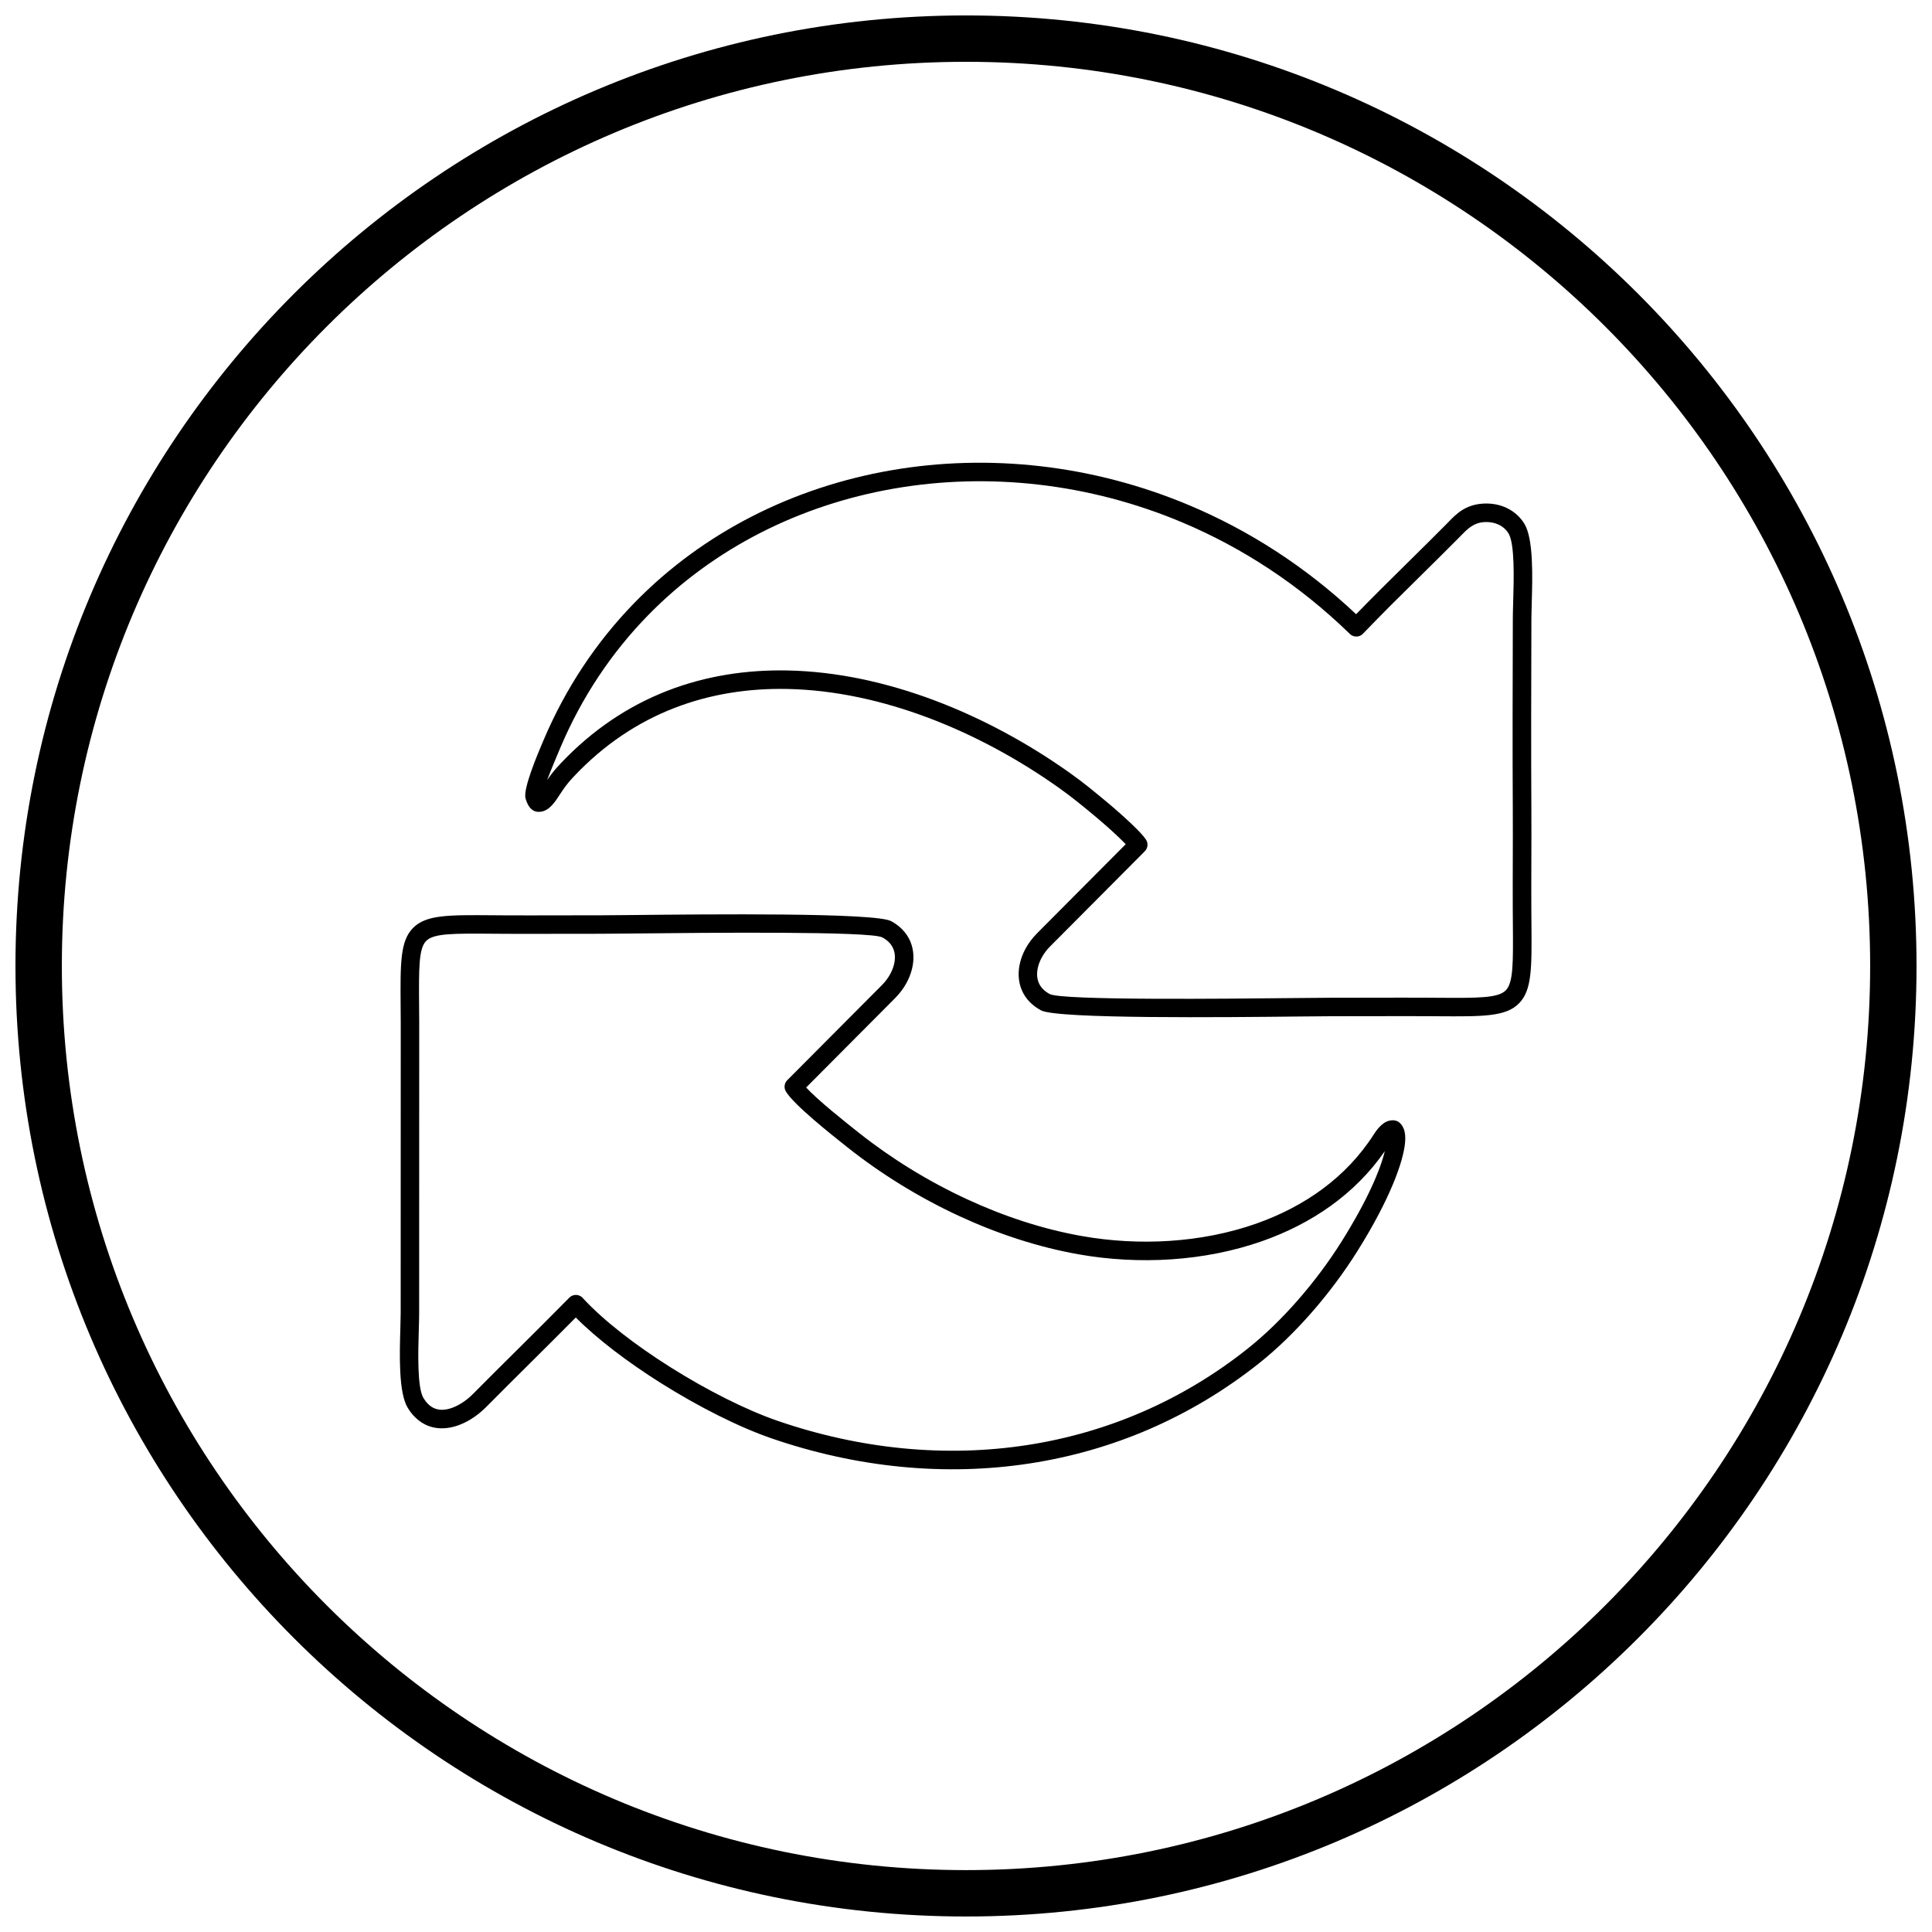
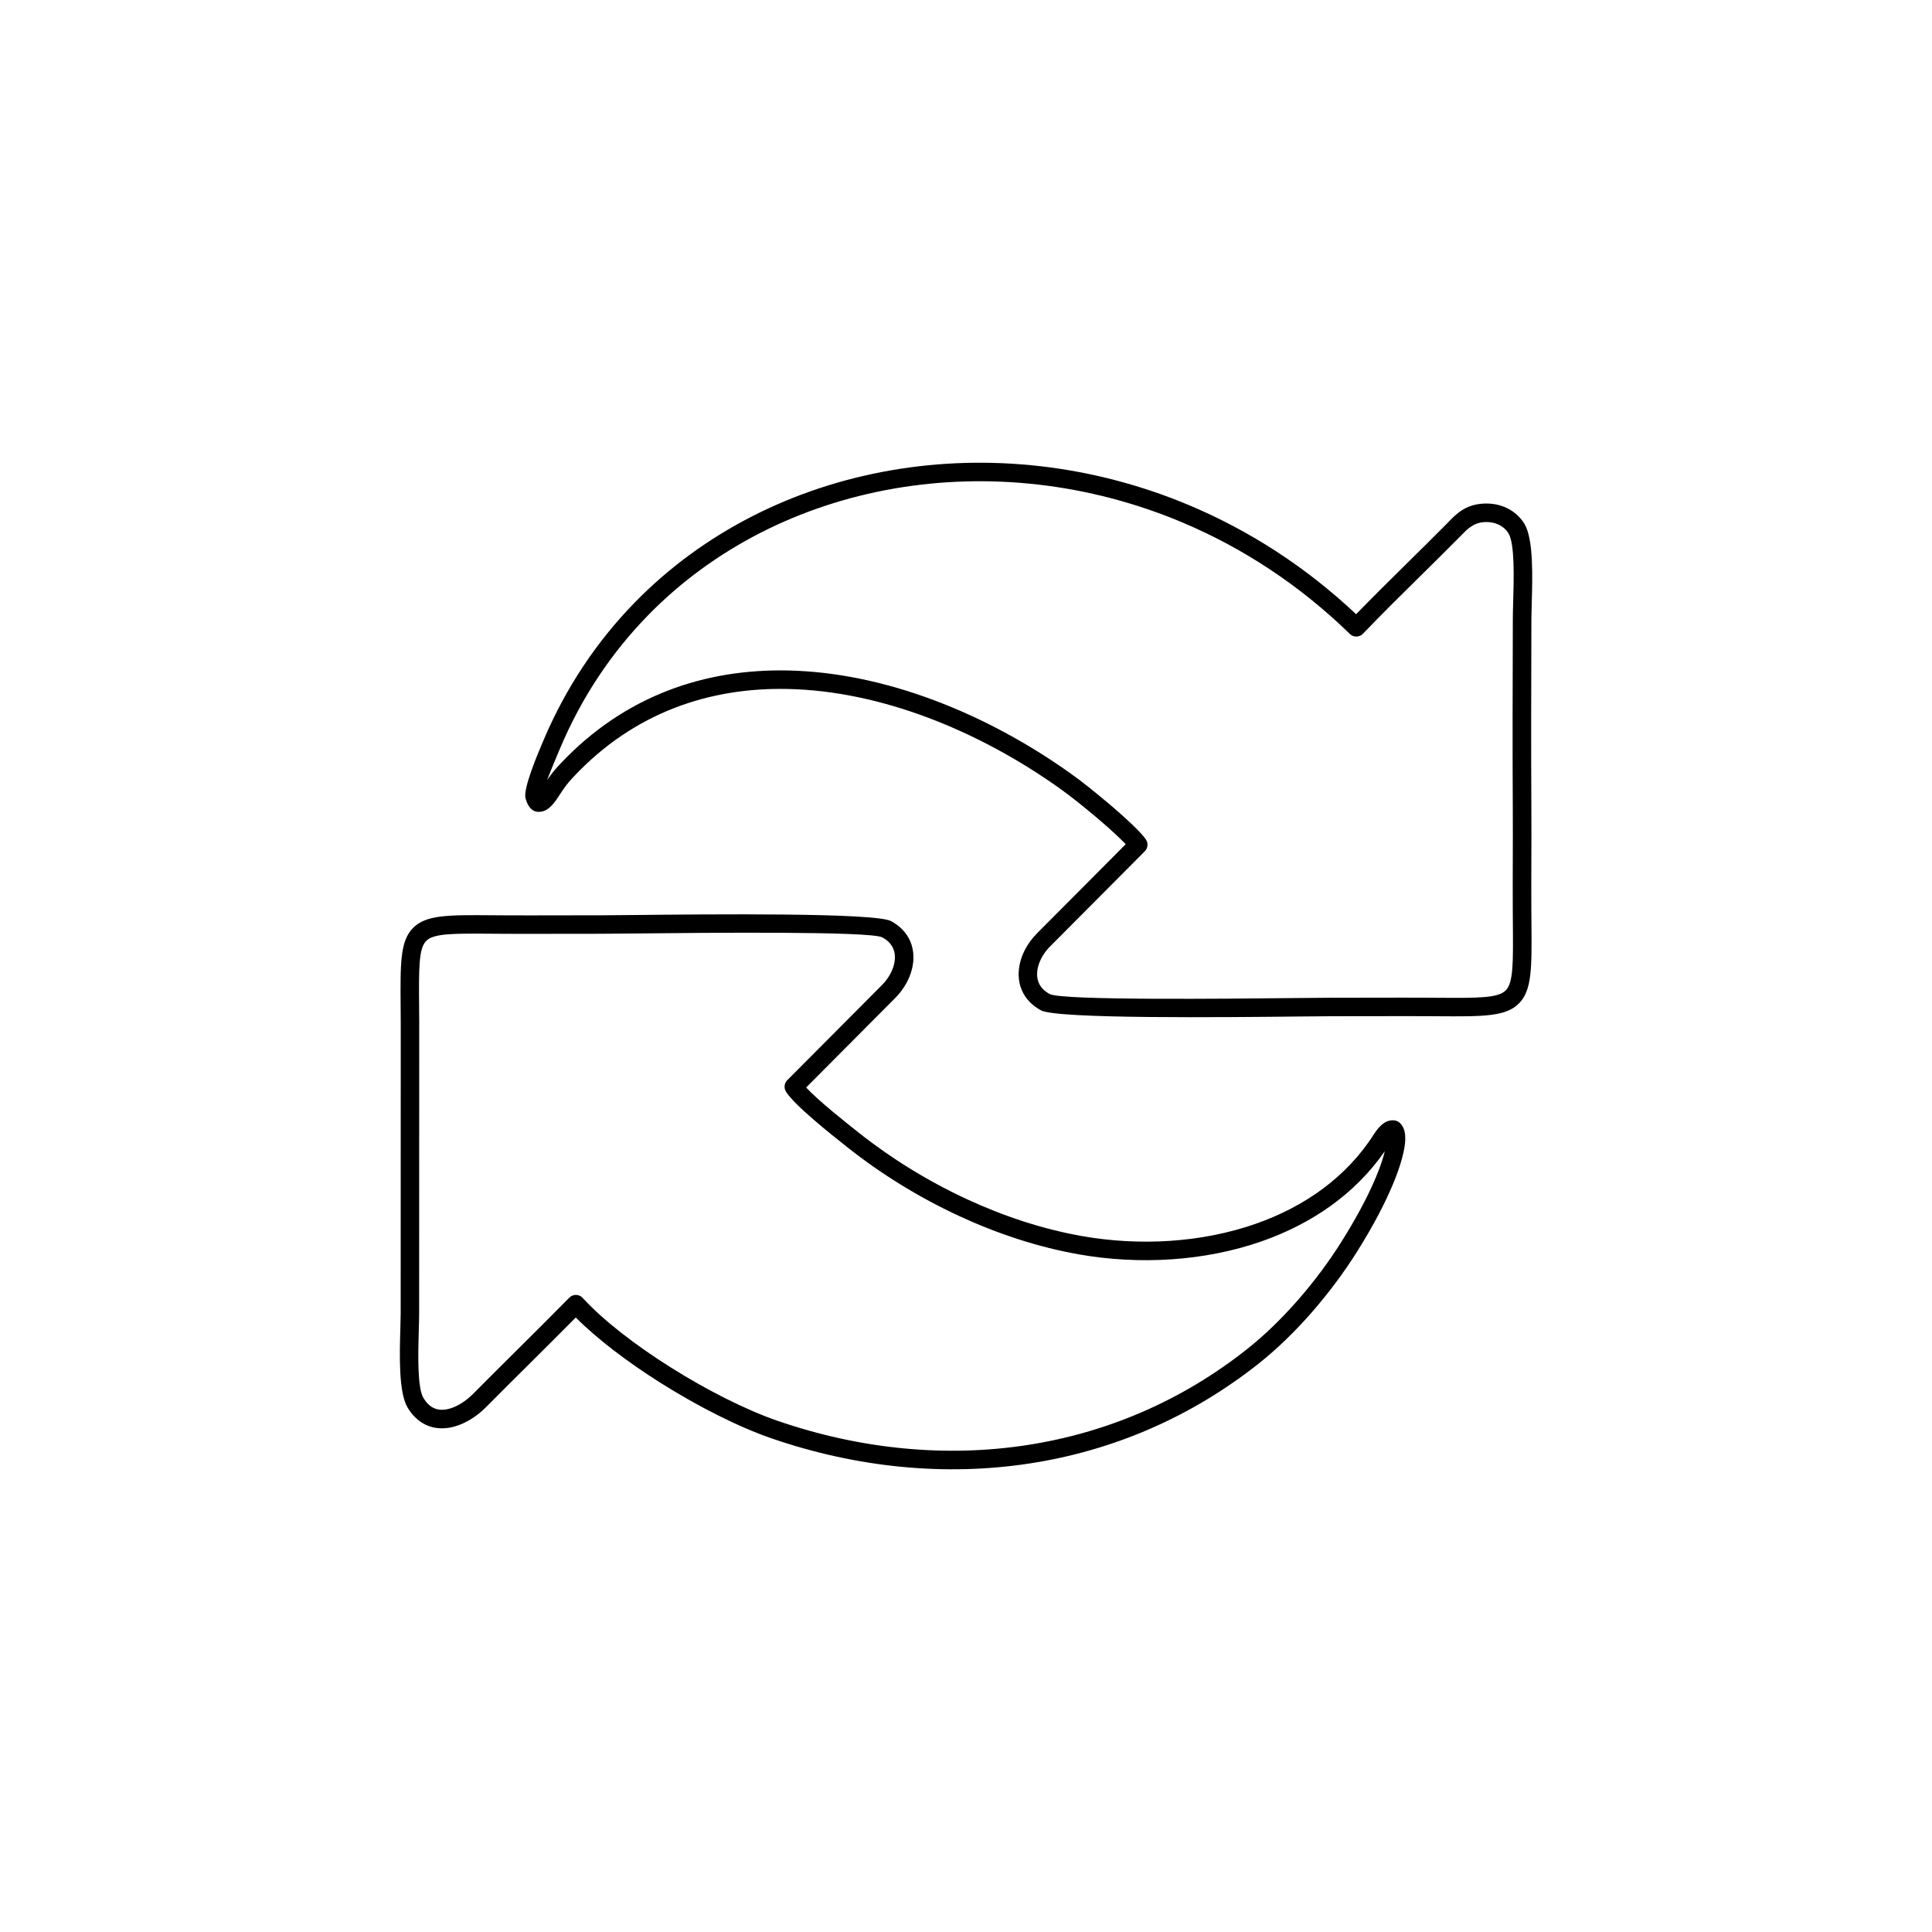
<svg xmlns="http://www.w3.org/2000/svg" width="800px" height="800px" version="1.1" viewBox="144 144 512 512">
  <defs>
    <clipPath id="a">
      <path d="m148.09 148.09h503.81v503.81h-503.81z" />
    </clipPath>
  </defs>
  <path d="m447.26 369.72-25.016 25.133c-0.875 0.875-1.617 1.879-2.191 2.945-0.816 1.523-1.266 3.144-1.207 4.656 0.055 1.367 0.551 2.664 1.605 3.715 0.461 0.461 1.039 0.883 1.738 1.262 3.203 1.723 47.027 1.254 66.352 1.051 4.008-0.043 6.977-0.074 8.348-0.07 3.781 0.008 7.562 0 11.344-0.012 4.637-0.012 9.273-0.023 13.906 0 1.039 0.004 2.035 0.012 2.992 0.02 10.637 0.07 15.898 0.105 17.926-1.977 1.996-2.051 1.953-7.234 1.871-17.492-0.008-1.258-0.02-2.586-0.027-4.023-0.02-4.262-0.008-8.527 0.004-12.793 0.012-4.379 0.027-8.758 0.004-13.133-0.047-8.52-0.059-17.055-0.051-25.594 0.008-8.531 0.031-17.066 0.059-25.586 0.004-1.191 0.043-2.594 0.09-4.156 0.184-6.356 0.445-15.551-1.234-18.316-0.551-0.906-1.414-1.738-2.574-2.297-1.043-0.5-2.336-0.777-3.875-0.691-2.84 0.16-4.539 1.918-6.027 3.453-0.18 0.188-0.359 0.371-0.566 0.582-3.414 3.449-6.852 6.84-10.277 10.215-5.148 5.074-10.262 10.117-15.246 15.32l0.004 0.004c-0.941 0.98-2.496 1.016-3.477 0.074-0.047-0.047-0.094-0.094-0.137-0.141-13.367-12.977-28.418-22.734-44.203-29.395-24.84-10.48-51.535-13.312-76.422-9.004-24.828 4.301-47.844 15.719-65.387 33.746-9.5 9.766-17.402 21.469-23.125 35.031l-0.191 0.449c-0.672 1.582-2.231 5.258-3.273 8.051 0.383-0.566 0.719-1.051 1.055-1.496 0.648-0.859 1.359-1.691 2.438-2.836 17.086-18.133 38.344-25.176 60.277-24.734 25.934 0.52 52.773 11.562 74.633 27.062 3.742 2.652 6.672 5.09 10.152 7.988l0.297 0.246c1.41 1.172 4.113 3.535 6.293 5.629 1.602 1.535 2.984 2.996 3.578 3.93 0.664 1.043 0.441 2.398-0.469 3.184zm-28.492 21.676 23.562-23.676c-0.457-0.477-1-1.012-1.582-1.574-2.141-2.059-4.711-4.305-6.023-5.398l-0.297-0.246c-3.367-2.801-6.199-5.156-9.863-7.758-21.137-14.988-47-25.66-71.887-26.16-20.613-0.414-40.582 6.191-56.605 23.199-0.926 0.984-1.539 1.699-2.09 2.434-0.617 0.816-1.113 1.574-1.812 2.633l-0.082 0.125c-0.891 1.359-2.289 3.488-4.16 4.008-2.019 0.559-3.758-0.18-4.66-3.434-0.695-2.504 3.246-11.789 4.5-14.746l0.191-0.449c5.973-14.152 14.215-26.363 24.125-36.551 18.293-18.797 42.25-30.695 68.078-35.168 25.77-4.465 53.418-1.527 79.152 9.328 15.695 6.621 30.672 16.188 44.07 28.812 4.473-4.613 9.047-9.125 13.648-13.66 3.406-3.359 6.824-6.731 10.238-10.176 0.152-0.152 0.34-0.348 0.527-0.543 2.106-2.176 4.516-4.664 9.273-4.934 2.41-0.137 4.508 0.332 6.258 1.172 2.078 0.996 3.641 2.519 4.652 4.18 2.434 4.008 2.144 14.047 1.945 20.988-0.047 1.574-0.086 2.981-0.09 4.023-0.027 8.52-0.055 17.055-0.059 25.586-0.008 8.527 0.004 17.055 0.051 25.574 0.023 4.383 0.012 8.766-0.004 13.148-0.012 4.258-0.027 8.52-0.004 12.777 0.008 1.387 0.02 2.734 0.027 4.004 0.094 11.598 0.141 17.461-3.258 20.949-3.477 3.578-9.43 3.535-21.461 3.457-0.957-0.008-1.953-0.012-2.992-0.02-4.629-0.023-9.258-0.012-13.887 0-3.781 0.008-7.566 0.02-11.344 0.012-1.34-0.004-4.305 0.027-8.309 0.07-19.711 0.211-64.414 0.684-68.715-1.625-1.125-0.605-2.078-1.316-2.875-2.106-2.004-1.996-2.941-4.441-3.047-7.004-0.098-2.418 0.566-4.91 1.781-7.172 0.793-1.473 1.824-2.863 3.035-4.078z" />
  <path d="m298.52 488.08c5.531 5.984 14.004 12.48 23.125 18.23 9.715 6.125 20.141 11.379 28.523 14.258 21.832 7.492 44.445 9.719 66.074 6.383 20.906-3.223 40.898-11.641 58.371-25.523 4.523-3.594 9.035-7.977 13.25-12.781 4.32-4.93 8.324-10.285 11.711-15.691 6.875-10.969 10.23-18.992 11.418-23.887-7.938 11.461-19.477 19.262-32.492 23.84-15.32 5.391-32.699 6.316-48.605 3.508-10.84-1.914-21.562-5.465-31.652-10.133-10.793-4.992-20.879-11.273-29.617-18.199l-0.082-0.066c-4.242-3.359-14.191-11.238-16.281-14.781l2.113-1.25-2.117 1.25c-0.617-1.043-0.375-2.356 0.516-3.117l25.016-25.133c0.848-0.855 1.574-1.836 2.137-2.875 0.832-1.535 1.289-3.172 1.23-4.695-0.055-1.379-0.555-2.695-1.633-3.762-0.453-0.449-1.016-0.863-1.703-1.234-3.129-1.691-46.812-1.238-66.203-1.035-4.082 0.043-7.102 0.074-8.477 0.07-3.836-0.012-7.68 0-11.52 0.012-4.578 0.012-9.16 0.027-13.734 0-1.168-0.008-2.285-0.016-3.352-0.023-10.434-0.078-15.613-0.117-17.605 1.922-1.98 2.031-1.941 7.195-1.863 17.445 0.008 1.289 0.02 2.656 0.027 4.102h0.008c0 0.078-0.004 0.152-0.008 0.227l-0.016 76.879c-0.004 1.199-0.043 2.606-0.09 4.18-0.184 6.359-0.445 15.531 1.242 18.305 0.387 0.633 0.793 1.156 1.219 1.578 1.156 1.145 2.512 1.574 3.898 1.52 1.574-0.059 3.246-0.707 4.797-1.648 1.168-0.711 2.246-1.578 3.156-2.496 3.879-3.91 7.727-7.731 11.555-11.535 4.688-4.66 9.352-9.293 14.004-14.016l1.75 1.719-1.754-1.727c0.953-0.969 2.512-0.98 3.481-0.027 0.066 0.062 0.125 0.129 0.18 0.199zm20.512 22.379c-8.598-5.422-16.672-11.516-22.445-17.309-4.09 4.133-8.168 8.184-12.266 12.258-3.824 3.801-7.664 7.617-11.535 11.52-1.176 1.188-2.57 2.309-4.078 3.227-2.203 1.34-4.691 2.266-7.18 2.359-2.676 0.102-5.297-0.727-7.531-2.941-0.703-0.695-1.355-1.523-1.949-2.5-2.441-4.012-2.152-14.043-1.953-20.996 0.047-1.582 0.086-3 0.09-4.047l0.016-76.879c-0.004-0.066-0.008-0.137-0.008-0.203h0.008v-0.004c-0.008-1.445-0.016-2.812-0.027-4.102-0.09-11.582-0.133-17.418 3.246-20.887 3.449-3.539 9.316-3.492 21.141-3.402 1.062 0.008 2.18 0.016 3.352 0.023 4.57 0.023 9.145 0.012 13.715 0 3.84-0.012 7.68-0.023 11.52-0.012 1.348 0.004 4.359-0.027 8.438-0.07 19.781-0.207 64.348-0.672 68.566 1.613 1.109 0.602 2.051 1.301 2.836 2.082 2.027 2.008 2.973 4.469 3.074 7.047 0.098 2.438-0.578 4.941-1.809 7.211-0.785 1.449-1.797 2.812-2.984 4.008l-23.633 23.742c3.086 3.379 10.504 9.254 13.949 11.984l0.082 0.066c8.426 6.676 18.176 12.742 28.641 17.582 9.711 4.492 20.02 7.91 30.441 9.746 15.141 2.672 31.645 1.805 46.145-3.297 12.723-4.477 23.895-12.219 31.203-23.691 1.289-2.023 2.652-3.199 3.867-3.539 1.852-0.52 3.25 0.176 4.027 2.059 0.375 0.91 0.52 2.203 0.355 3.84-0.488 4.894-3.871 14.656-12.617 28.605-3.547 5.656-7.707 11.23-12.172 16.324-4.422 5.043-9.148 9.633-13.883 13.398-18.176 14.438-38.957 23.191-60.68 26.539-22.414 3.457-45.832 1.156-68.418-6.594-8.703-2.984-19.496-8.426-29.539-14.758zm-68.836-95.516" />
  <g clip-path="url(#a)">
-     <path d="m400 148.09c69.562 0 132.54 28.195 178.12 73.781 45.586 45.586 73.781 108.56 73.781 178.12s-28.195 132.54-73.781 178.12c-45.586 45.586-108.56 73.781-178.12 73.781s-132.54-28.195-178.12-73.781c-45.586-45.586-73.781-108.56-73.781-178.12s28.195-132.54 73.781-178.12c45.586-45.586 108.56-73.781 178.12-73.781zm169.43 82.469c-43.363-43.363-103.27-70.18-169.43-70.18s-126.07 26.82-169.43 70.18c-43.363 43.363-70.18 103.27-70.18 169.43 0 66.168 26.82 126.07 70.18 169.43 43.363 43.363 103.27 70.18 169.43 70.18s126.07-26.82 169.43-70.18c43.363-43.363 70.18-103.27 70.18-169.43 0-66.168-26.82-126.07-70.18-169.43z" />
-   </g>
+     </g>
</svg>